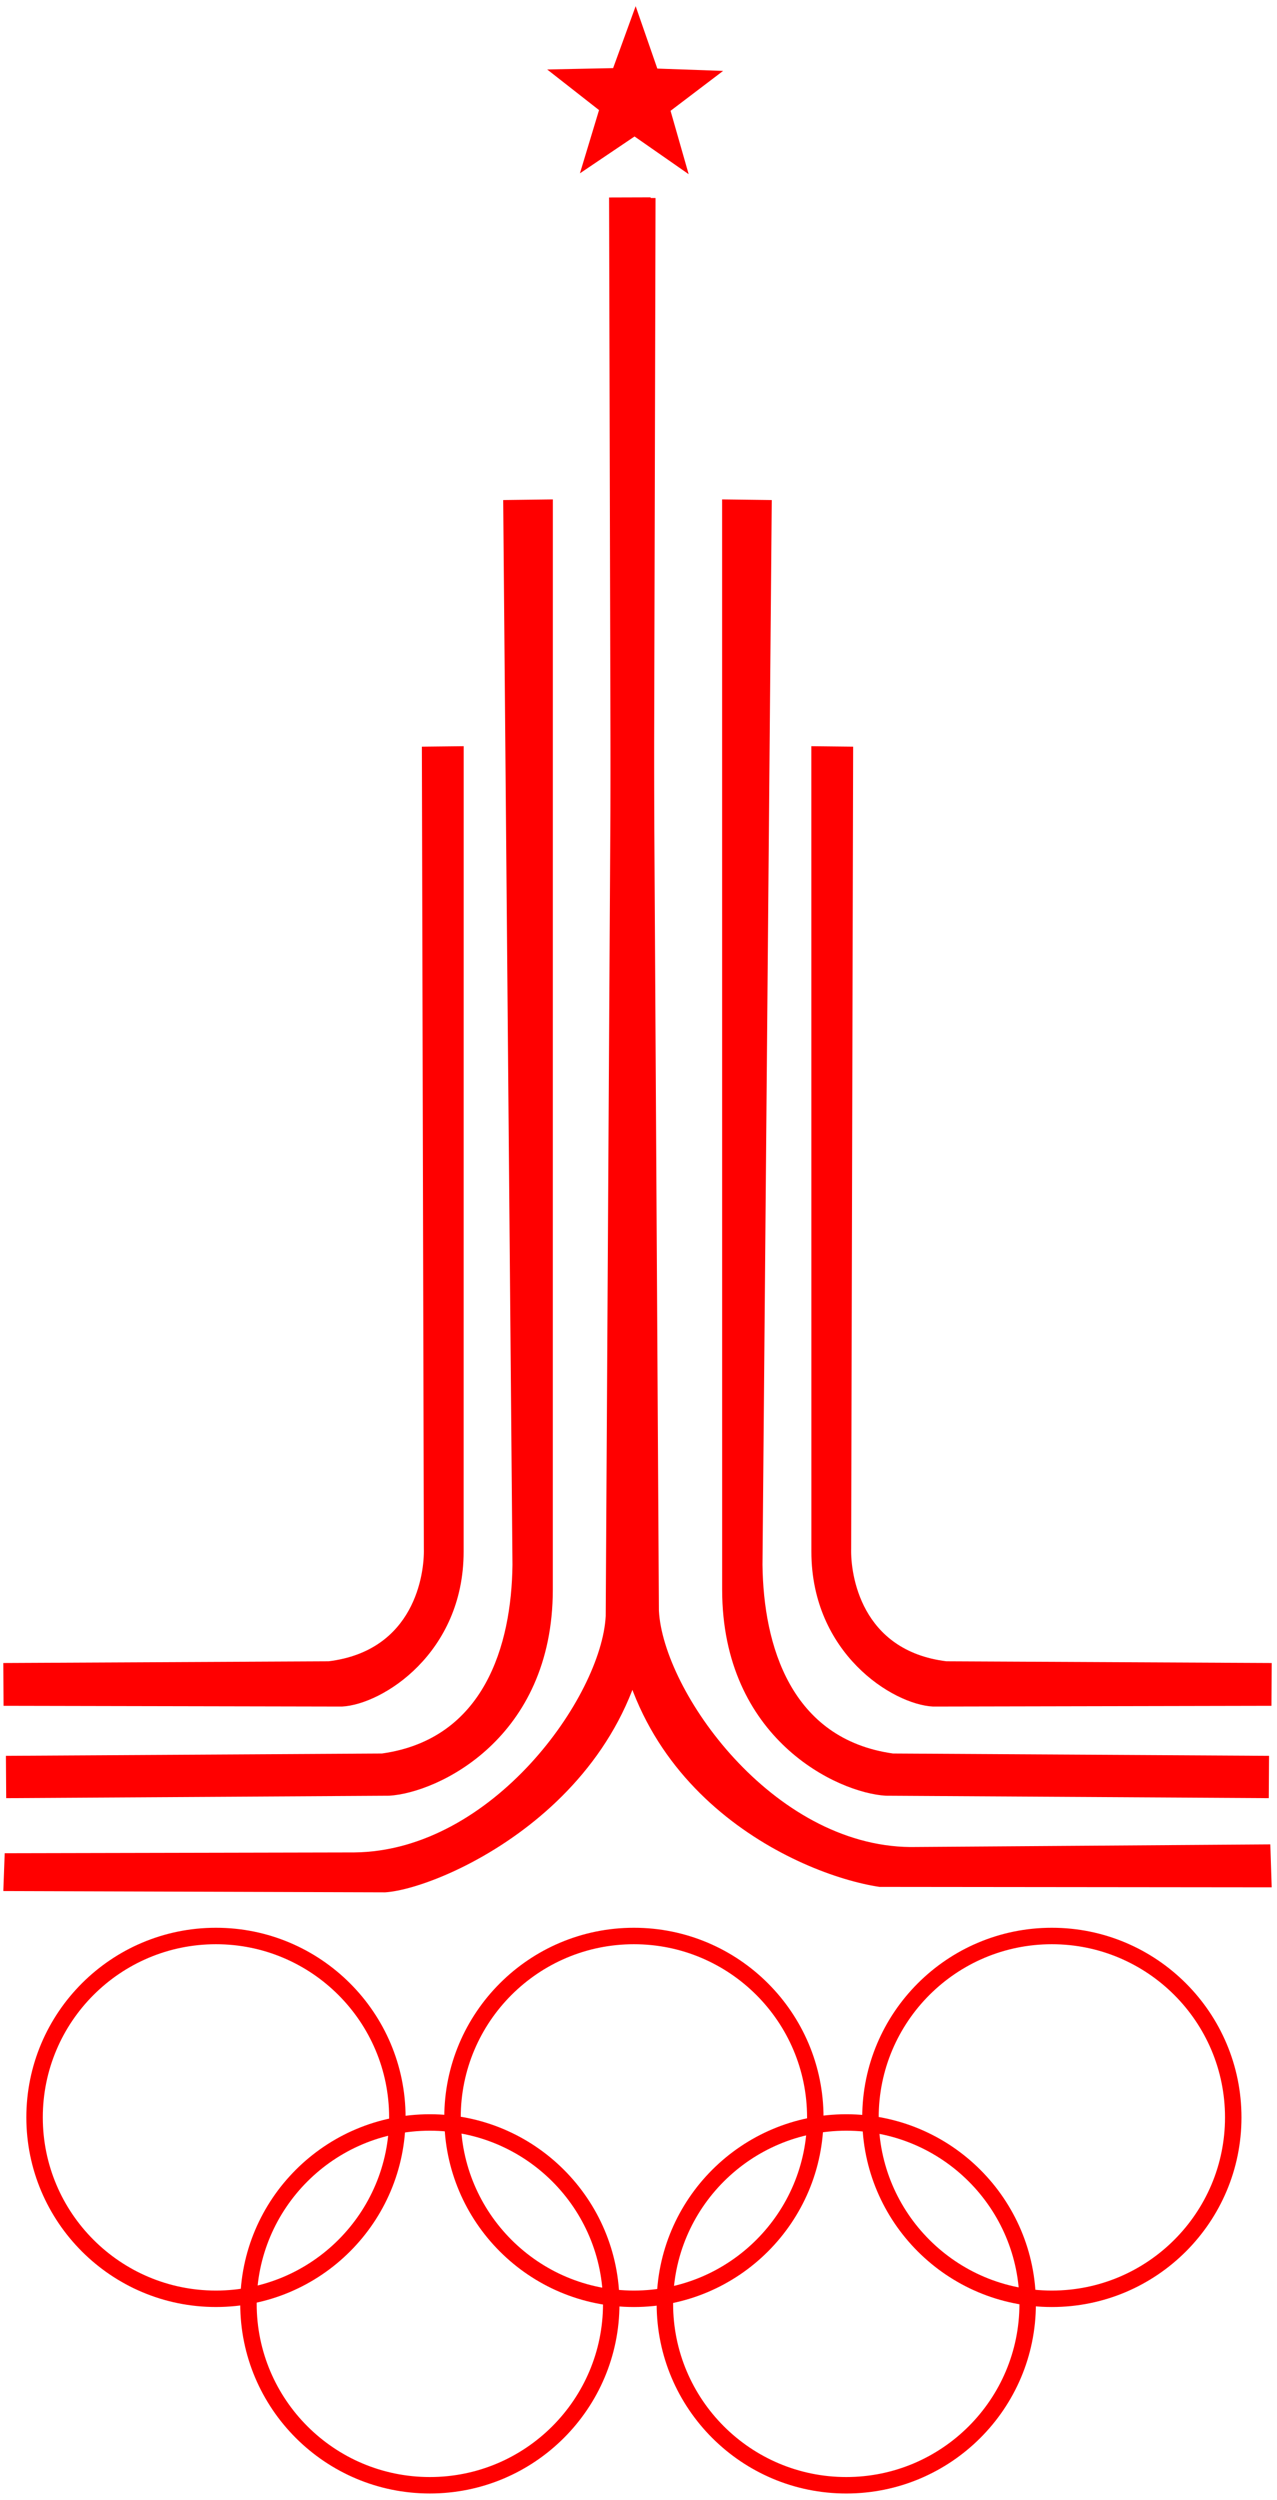
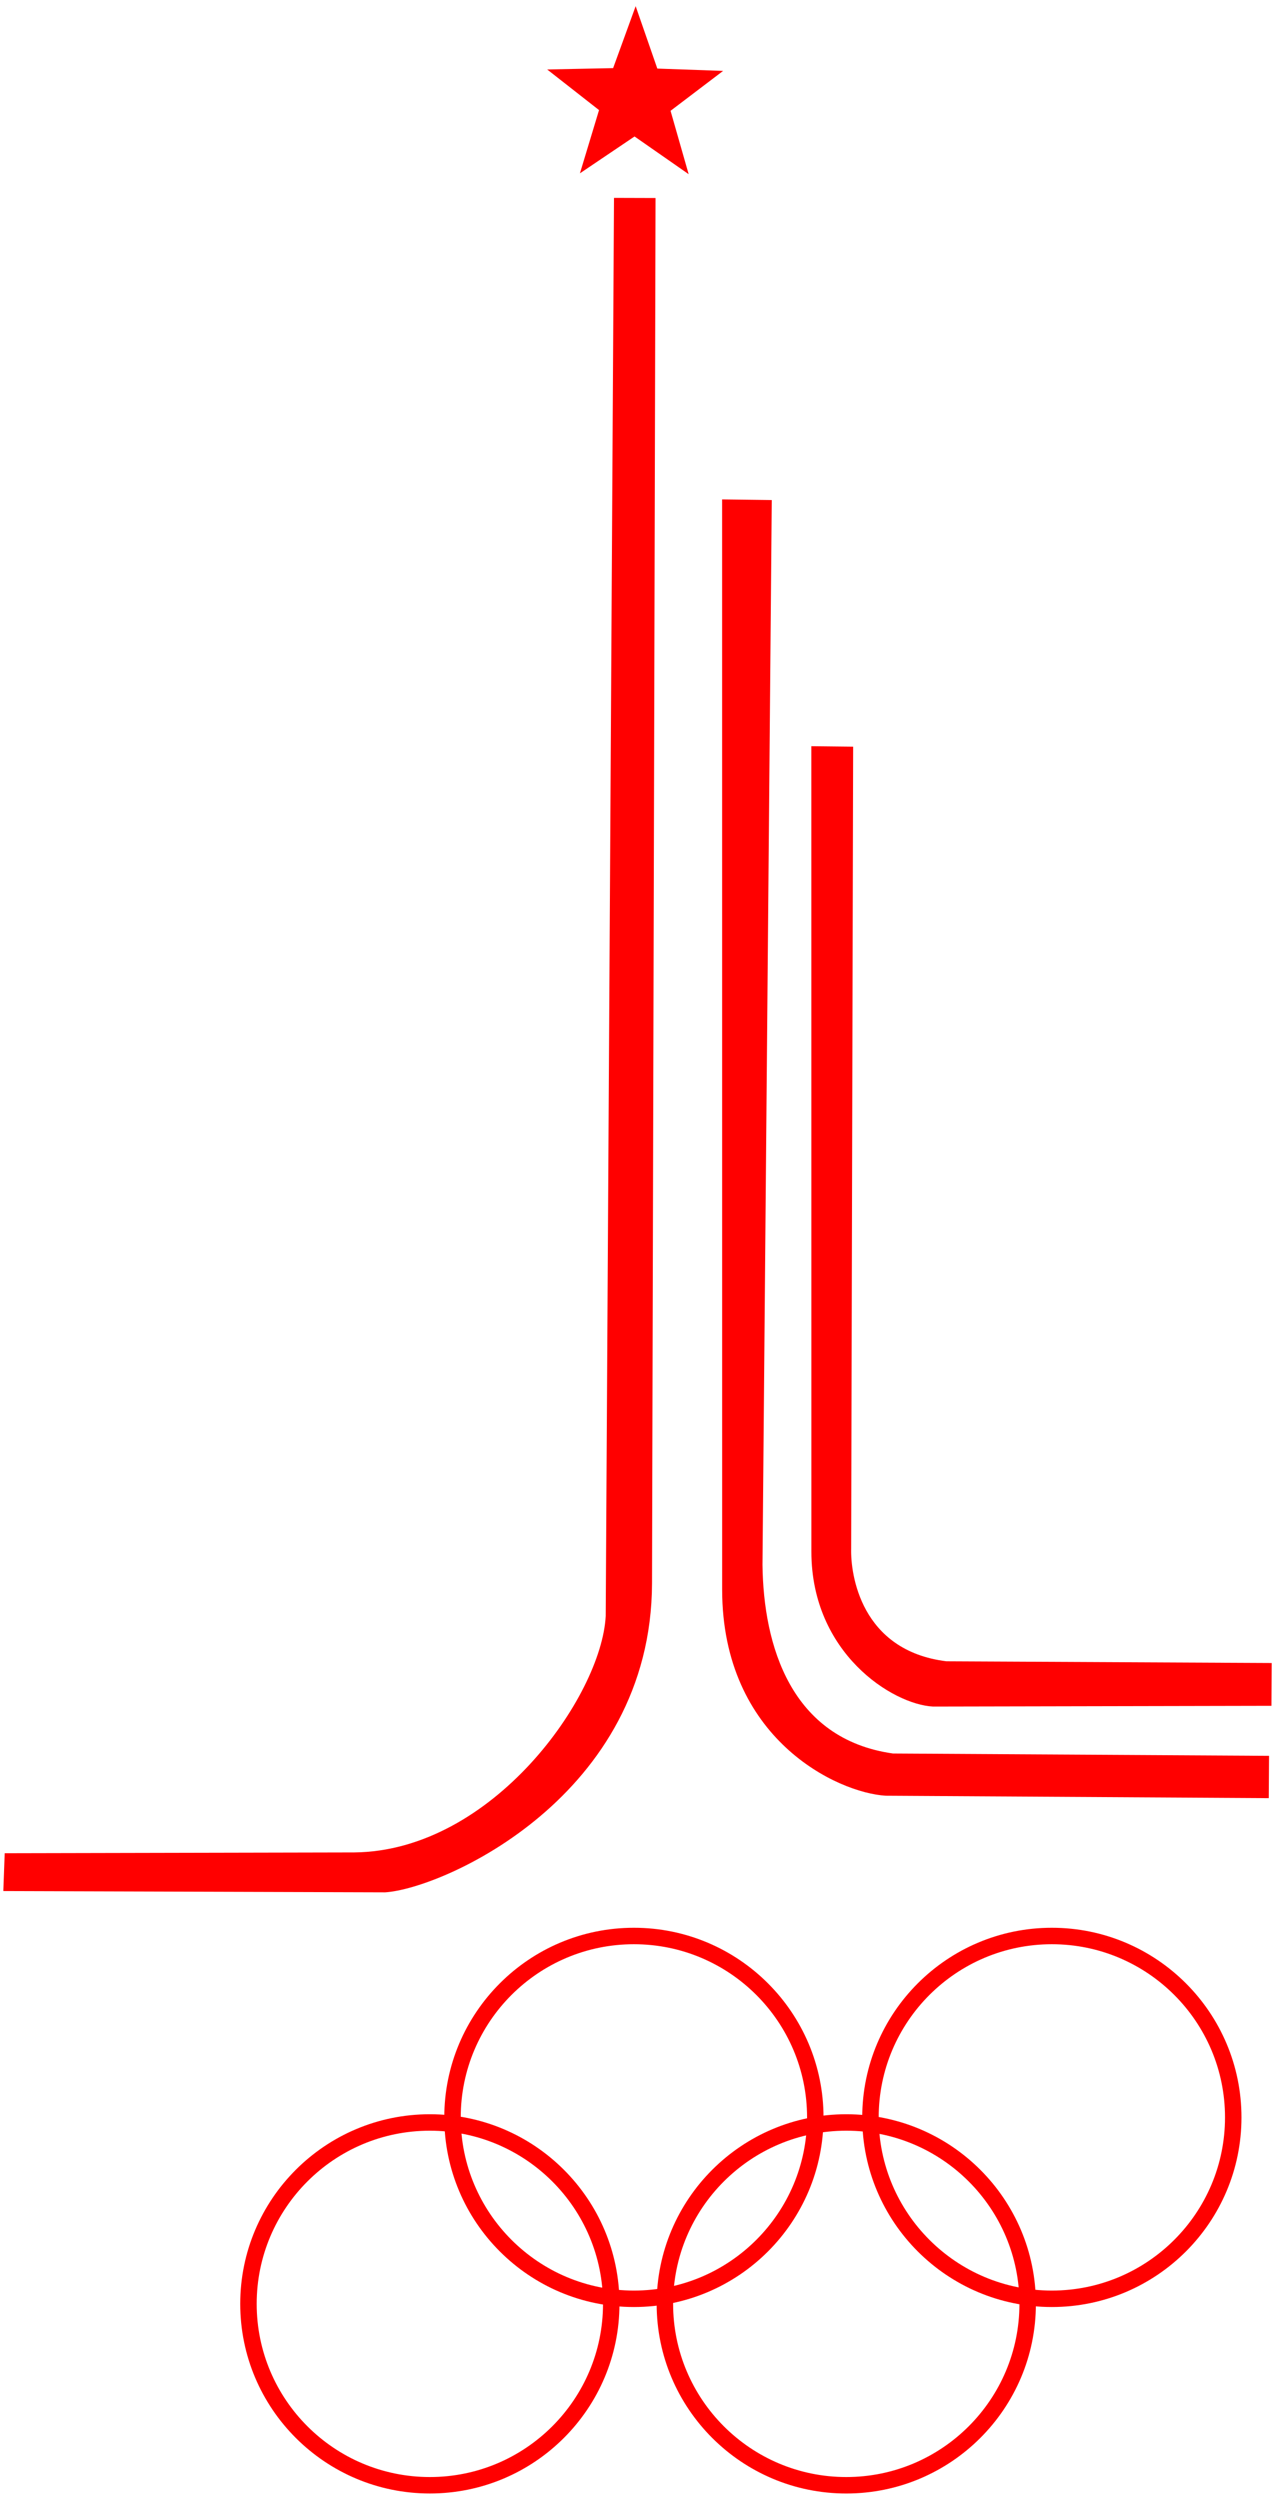
<svg xmlns="http://www.w3.org/2000/svg" xmlns:ns1="http://sodipodi.sourceforge.net/DTD/sodipodi-0.dtd" xmlns:ns2="http://www.inkscape.org/namespaces/inkscape" id="svg2384" ns1:docname="Олимпиада 80.svg" viewBox="0 0 152.9 299.34" ns1:version="0.32" version="1.1" ns2:output_extension="org.inkscape.output.svg.inkscape" ns2:version="0.47 r22583">
  <ns1:namedview id="base" bordercolor="#666666" ns2:pageshadow="2" guidetolerance="10" pagecolor="#ffffff" gridtolerance="10000" ns2:window-height="911" ns2:window-maximized="0" ns2:zoom="2.8284271" objecttolerance="10" showgrid="false" borderopacity="1.0" ns2:current-layer="g4691" ns2:cx="50.310536" ns2:cy="73.875399" ns2:window-y="-4" ns2:window-x="-4" ns2:window-width="1280" ns2:pageopacity="0.0" ns2:document-units="px" />
  <g id="layer1" ns2:label="Layer 1" ns2:groupmode="layer" transform="translate(-290.24 -517.54)">
    <g id="g4691" transform="matrix(.998 0 0 .998 .567 1.245)">
      <g id="g4710" transform="matrix(1.662 0 0 1.662 -192.01 -541.48)">
        <g id="g4671">
-           <path id="path2417" ns1:nodetypes="cccccsccc" style="fill-rule:evenodd;stroke-opacity:0;fill:#ff0000" d="m290.41 757.11 23.482-0.125c6.209-0.769 6.923-6.319 6.875-8.125l-0.143-57.893 3.018-0.036-0.003 58.14c-0 7.318-5.849 11.03-8.783 11.182l-24.429-0.054-0.018-3.089z" />
          <path id="path3193" ns1:nodetypes="cccccsccc" style="fill-rule:evenodd;stroke-opacity:0;fill:#ff0000" d="m381.97 757.11-23.482-0.125c-6.209-0.769-6.923-6.319-6.875-8.125l0.143-57.893-3.018-0.036 0.003 58.14c0 7.318 5.849 11.03 8.783 11.182l24.429-0.054 0.018-3.089z" />
        </g>
        <g id="g4679">
-           <path id="path3203" ns1:nodetypes="cccccsccc" style="fill-rule:evenodd;stroke-opacity:0;fill:#ff0000" d="m381.87 770.2-25.988 0.193c-9.973-0.104-17.841-11.254-18.147-17.059l-0.598-102.02-2.999 0.01 0.254 99.631c0.039 15.385 13.335 21.424 19.266 22.315l28.312 0.031-0.1-3.101z" />
          <path id="path3205" ns1:nodetypes="cccccsccc" style="fill-rule:evenodd;stroke-opacity:0;fill:#ff0000" d="m290.51 770.84 25.238-0.058c9.973-0.104 17.841-11.254 18.147-17.059l0.598-102.37 2.999 0.01-0.254 99.985c-0.039 15.385-15.085 22.049-19.266 22.315l-27.562-0.094 0.1-2.726z" />
        </g>
        <path id="path3207" style="stroke-opacity:0;fill:#ff0000" ns1:type="star" ns1:sides="5" ns1:r1="5.3764534" ns1:r2="2.1856565" ns1:arg1="0.95054684" ns1:arg2="1.5807209" transform="matrix(1.242 0 0 1.244 -74.633 -148.83)" ns2:randomized="0" ns1:cy="637.48718" ns1:cx="330.625" ns2:rounded="0" ns2:flatsided="false" d="m333.75 641.86-3.147-2.189-3.174 2.138 1.11-3.669-3.014-2.357 3.833-0.078 1.31-3.595 1.259 3.621 3.824 0.135-3.055 2.316 1.053 3.679z" />
        <g id="g4683">
-           <path id="path3213" style="stroke-opacity:0;fill:#ff0000" d="m305.76 776.22c-7.556 0-13.687 6.132-13.688 13.687 0 7.556 6.132 13.688 13.688 13.688 7.556 0 13.688-6.132 13.688-13.688 0-7.556-6.132-13.687-13.688-13.687zm0 1.188c6.9 0 12.5 5.6 12.5 12.5 0 6.9-5.6 12.5-12.5 12.5-6.9 0-12.5-5.6-12.5-12.5 0-6.9 5.6-12.5 12.5-12.5z" />
-           <path id="path3217" ns1:rx="15.25" ns1:ry="15.25" style="stroke-opacity:0;fill-opacity:0" ns1:type="arc" d="m307.5 779.49c0 8.422-6.828 15.25-15.25 15.25s-15.25-6.828-15.25-15.25c0-8.422 6.828-15.25 15.25-15.25s15.25 6.828 15.25 15.25z" transform="matrix(.631 0 0 .631 121.11 298.83)" ns1:cy="779.48718" ns1:cx="292.25" />
          <path id="path4661" style="stroke-opacity:0;fill:#ff0000" d="m366.1 776.22c-7.556 0-13.687 6.132-13.688 13.688 0 7.556 6.132 13.688 13.688 13.688 7.556 0 13.688-6.132 13.688-13.688 0-7.556-6.132-13.687-13.688-13.688zm0 1.188c6.9 0 12.5 5.6 12.5 12.5 0 6.9-5.6 12.5-12.5 12.5-6.9 0-12.5-5.6-12.5-12.5 0-6.9 5.6-12.5 12.5-12.5z" />
          <path id="path4663" style="stroke-opacity:0;fill:#ff0000" d="m335.93 776.22c-7.556 0-13.687 6.132-13.688 13.688 0 7.556 6.132 13.688 13.688 13.688 7.556 0 13.688-6.132 13.688-13.688 0-7.556-6.132-13.687-13.688-13.688zm0 1.188c6.9 0 12.5 5.6 12.5 12.5 0 6.9-5.6 12.5-12.5 12.5-6.9 0-12.5-5.6-12.5-12.5 0-6.9 5.6-12.5 12.5-12.5z" />
          <path id="path4665" style="stroke-opacity:0;fill:#ff0000" d="m321.2 789.68c-7.556 0-13.687 6.132-13.688 13.687 0 7.556 6.132 13.688 13.688 13.688 7.556 0 13.688-6.132 13.688-13.688 0-7.556-6.132-13.687-13.688-13.687zm0 1.188c6.9 0 12.5 5.6 12.5 12.5 0 6.9-5.6 12.5-12.5 12.5-6.9 0-12.5-5.6-12.5-12.5 0-6.9 5.6-12.5 12.5-12.5z" />
          <path id="path4667" style="stroke-opacity:0;fill:#ff0000" d="m351.26 789.68c-7.556 0-13.687 6.132-13.688 13.688 0 7.556 6.132 13.688 13.688 13.688 7.556 0 13.688-6.132 13.688-13.688 0-7.556-6.132-13.687-13.688-13.688zm0 1.188c6.9 0 12.5 5.6 12.5 12.5 0 6.9-5.6 12.5-12.5 12.5-6.9 0-12.5-5.6-12.5-12.5 0-6.9 5.6-12.5 12.5-12.5z" />
        </g>
        <g id="g4675" transform="translate(.188)">
          <path id="path3201" ns1:nodetypes="cccccsccc" style="fill-rule:evenodd;stroke-opacity:0;fill:#ff0000" d="m381.59 763.81-27.148-0.169c-7.376-1.041-9.35-7.802-9.418-13.622l0.67-76.854-3.585-0.048 0.003 78.688c0 10.78 8.324 14.679 11.81 14.883l27.648 0.177 0.021-3.056z" />
-           <path id="path4669" ns1:nodetypes="cccccsccc" style="fill-rule:evenodd;stroke-opacity:0;fill:#ff0000" d="m290.41 763.81 27.148-0.169c7.376-1.041 9.35-7.802 9.418-13.622l-0.67-76.854 3.585-0.048-0.003 78.688c-0 10.78-8.324 14.679-11.81 14.883l-27.648 0.177-0.021-3.056z" />
        </g>
      </g>
    </g>
  </g>
</svg>